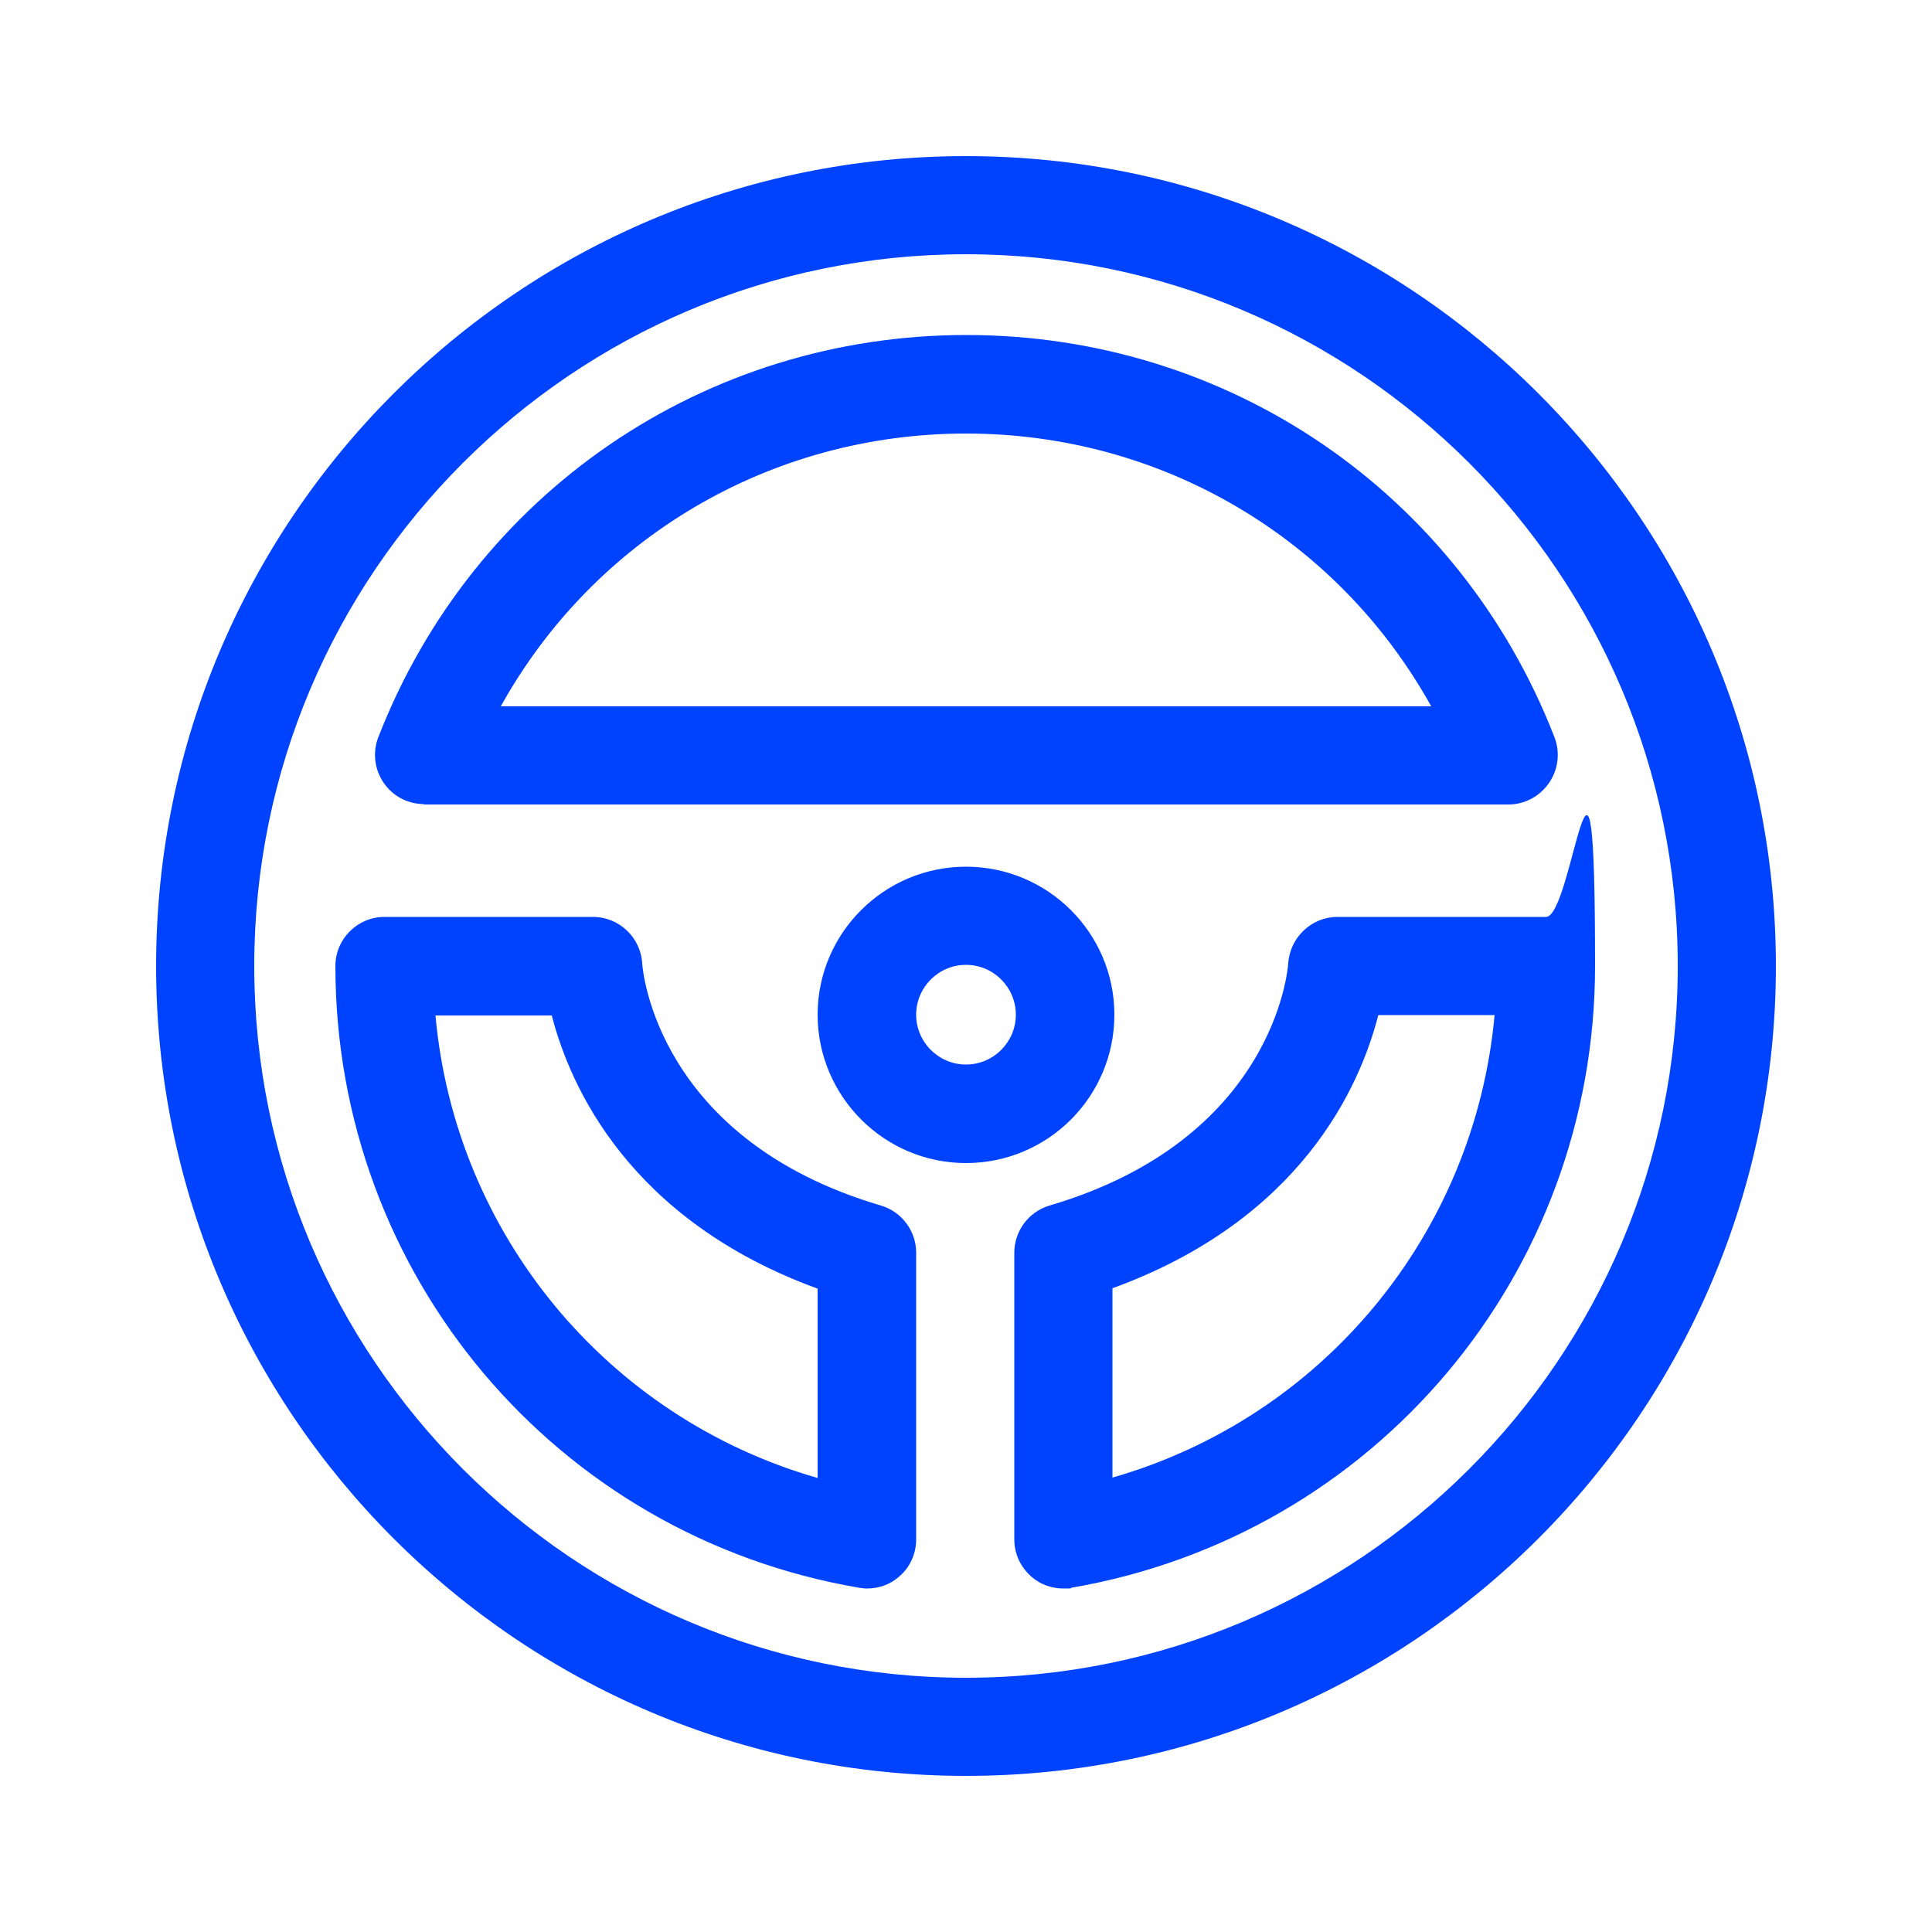
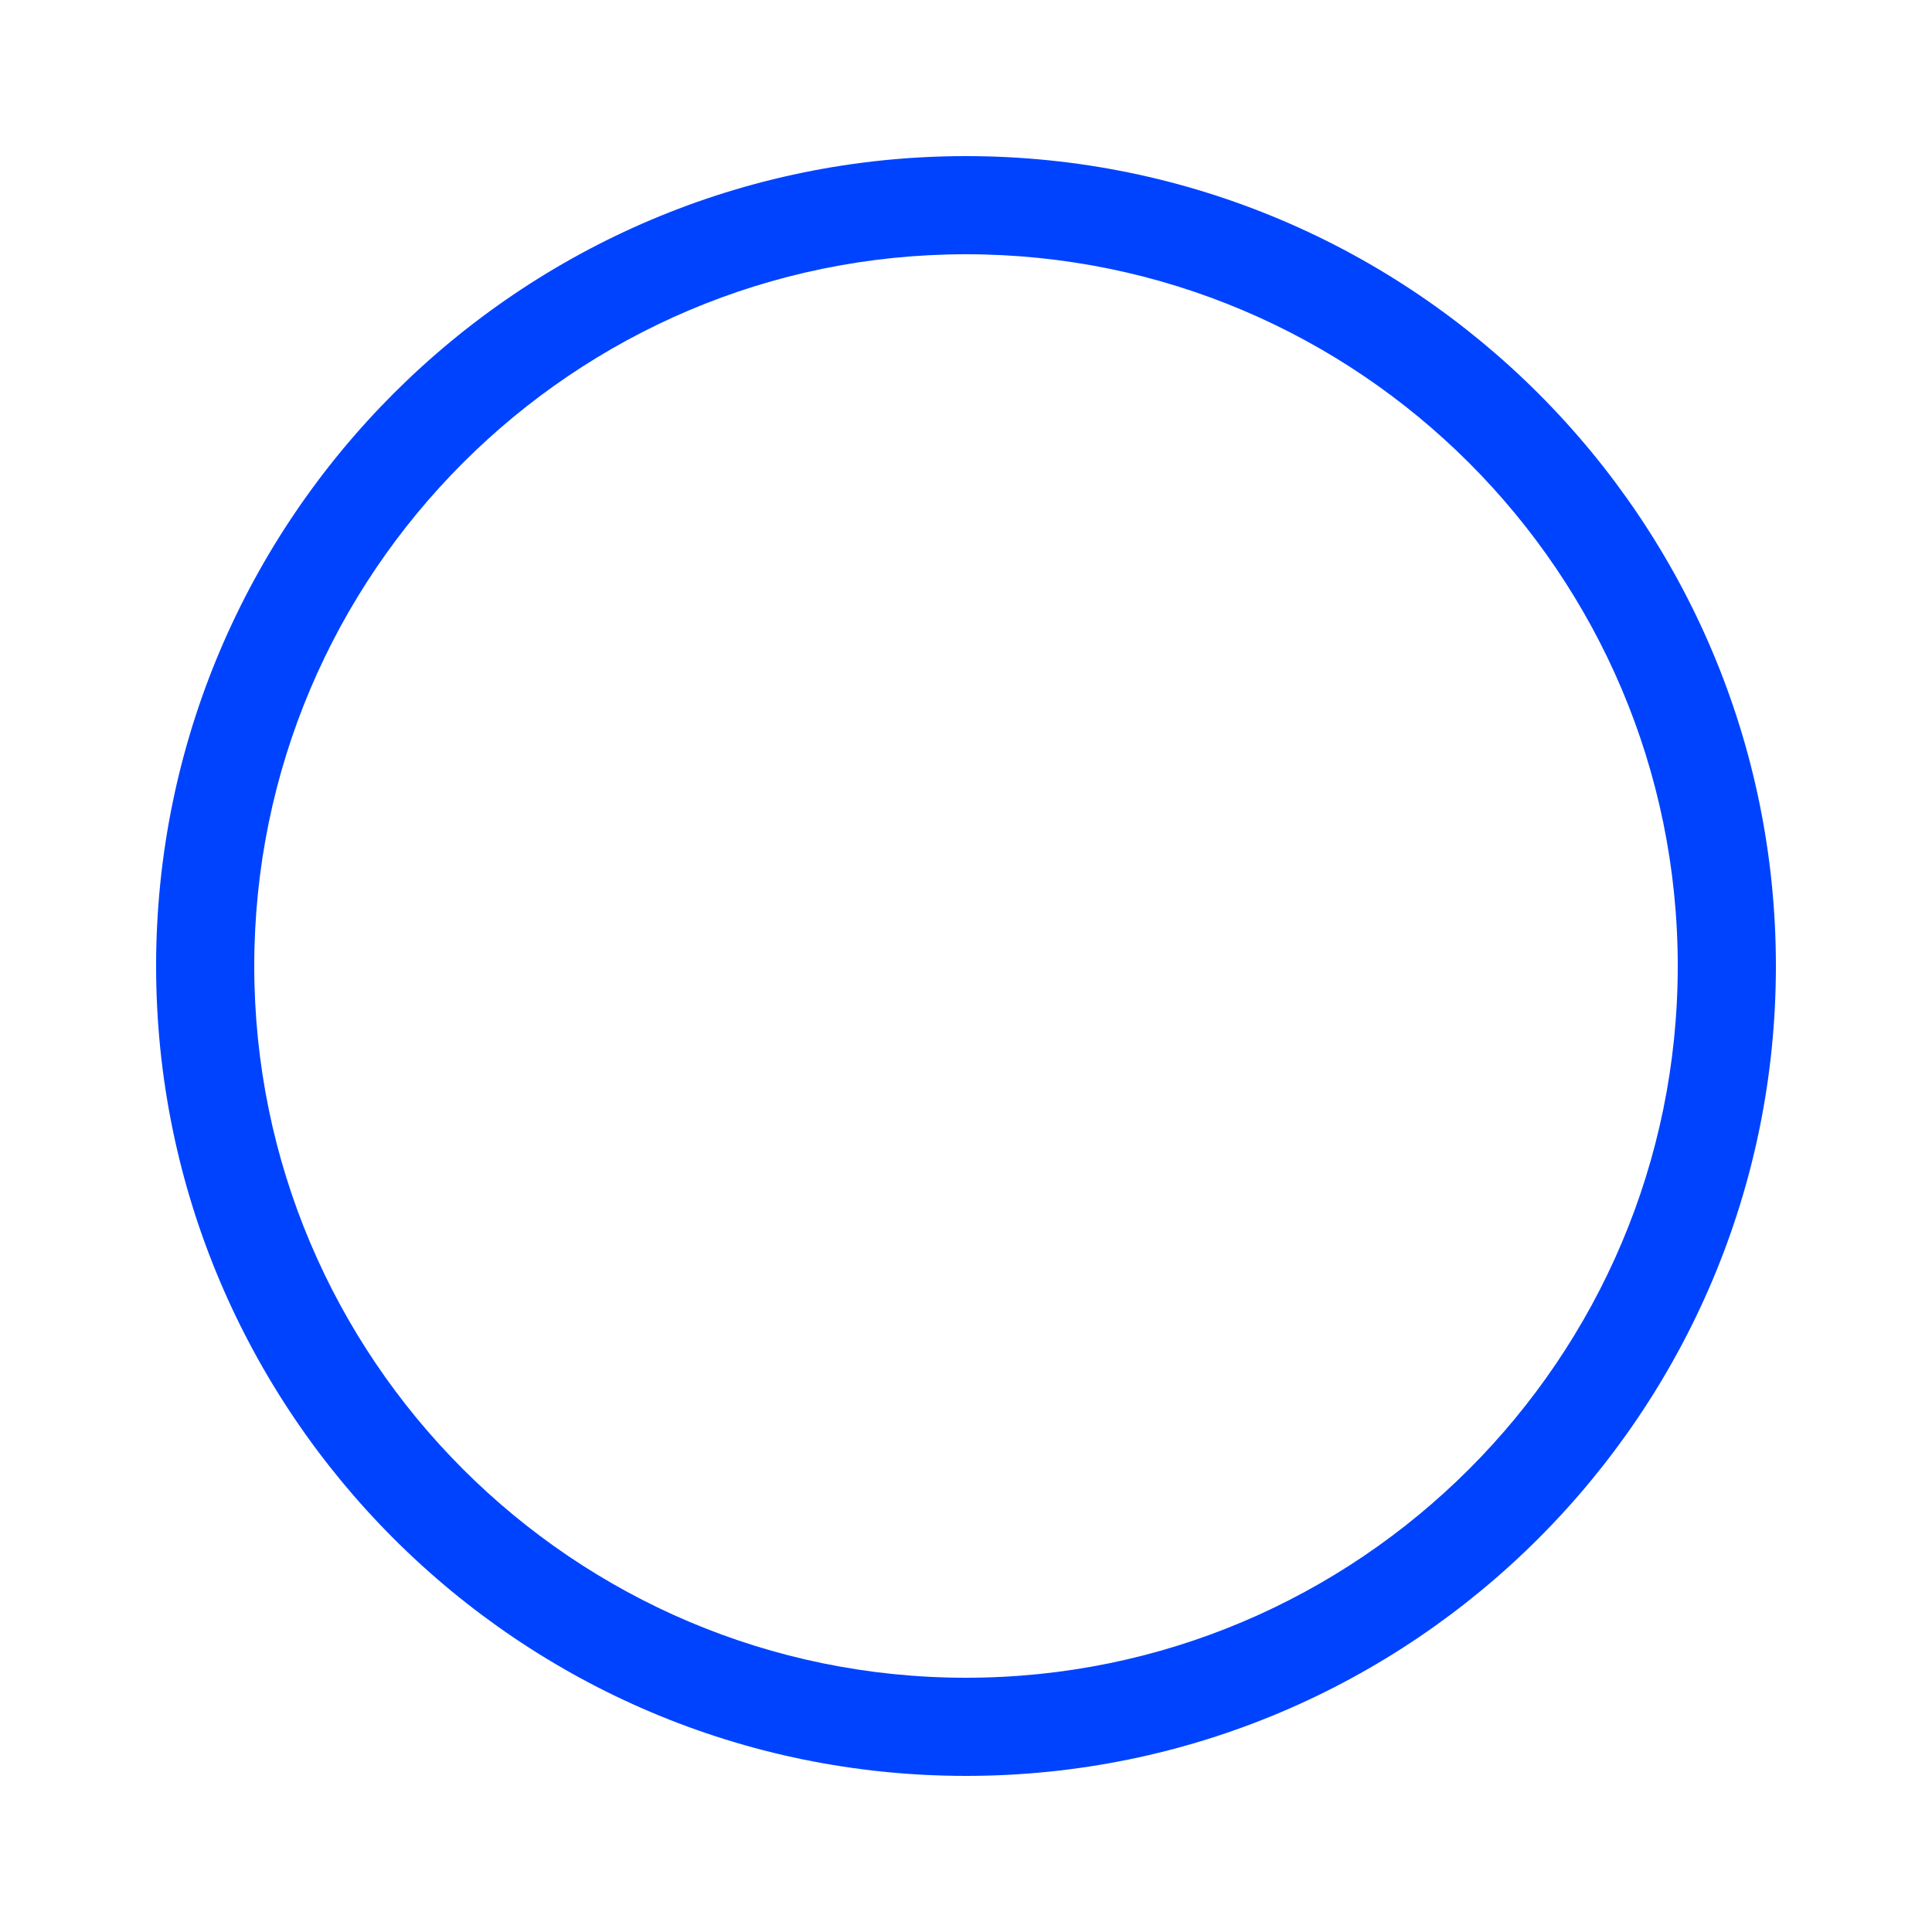
<svg xmlns="http://www.w3.org/2000/svg" id="Layer_1" version="1.1" viewBox="0 0 500 500">
  <defs>
    <style>.st0{fill:#0043ff}</style>
  </defs>
-   <path class="st0" d="M109.6 208.2h280.8c4.2 0 8.1-2.1 10.5-5.6 2.4-3.5 2.9-7.9 1.4-11.8-24.6-63.3-84.4-104.1-152.2-104.1S122.5 127.6 97.9 190.8c-1.5 3.9-1 8.3 1.4 11.8s6.3 5.5 10.5 5.5Zm140.4-96c50.8 0 96.3 27.2 120.4 70.6H129.6c24.1-43.4 69.6-70.6 120.4-70.6Zm38.4 150.4c0-21.1-17.2-38.3-38.4-38.3s-38.4 17.2-38.4 38.3S228.8 301 250 301s38.4-17.2 38.4-38.4ZM250 275.5c-7.1 0-12.9-5.8-12.9-12.9s5.8-12.9 12.9-12.9 12.9 5.8 12.9 12.9-5.8 12.9-12.9 12.9ZM228 312c-58-17.1-61.7-60.9-61.8-62.7-.4-6.7-6-12-12.7-12h-54c-7 0-12.7 5.7-12.7 12.7 0 79.8 57 147.5 135.5 160.9.7.1 1.4.2 2.1.2 3 0 5.9-1 8.2-3 2.9-2.4 4.5-6 4.5-9.7v-74.2c0-5.6-3.7-10.6-9.1-12.2Zm-16.4 70.5c-54.4-15.6-93.8-63.1-98.9-119.7h30.1c4.7 18.3 20 52.9 68.8 70.7v49.1Z" />
  <path class="st0" d="M250 40.4c-115.6 0-209.6 94-209.6 209.6s94 209.6 209.6 209.6 209.6-94 209.6-209.6S365.6 40.4 250 40.4Zm0 393.8c-101.6 0-184.2-82.6-184.2-184.2S148.4 65.8 250 65.8 434.2 148.4 434.2 250 351.6 434.2 250 434.2Z" />
-   <path class="st0" d="M400.1 237.3h-54c-6.7 0-12.2 5.3-12.7 11.9-.1 1.9-3.8 45.7-61.8 62.8-5.4 1.6-9.1 6.6-9.1 12.2v74.2c0 3.8 1.7 7.3 4.5 9.7 2.3 2 5.2 3 8.2 3s1.4 0 2.1-.2c78.5-13.5 135.5-81.2 135.5-160.9s-5.7-12.7-12.7-12.7ZM287.9 382.5v-49.1c48.9-17.8 64.1-52.3 68.8-70.7h30.1c-5.2 56.7-44.5 104.1-98.9 119.7Z" />
</svg>